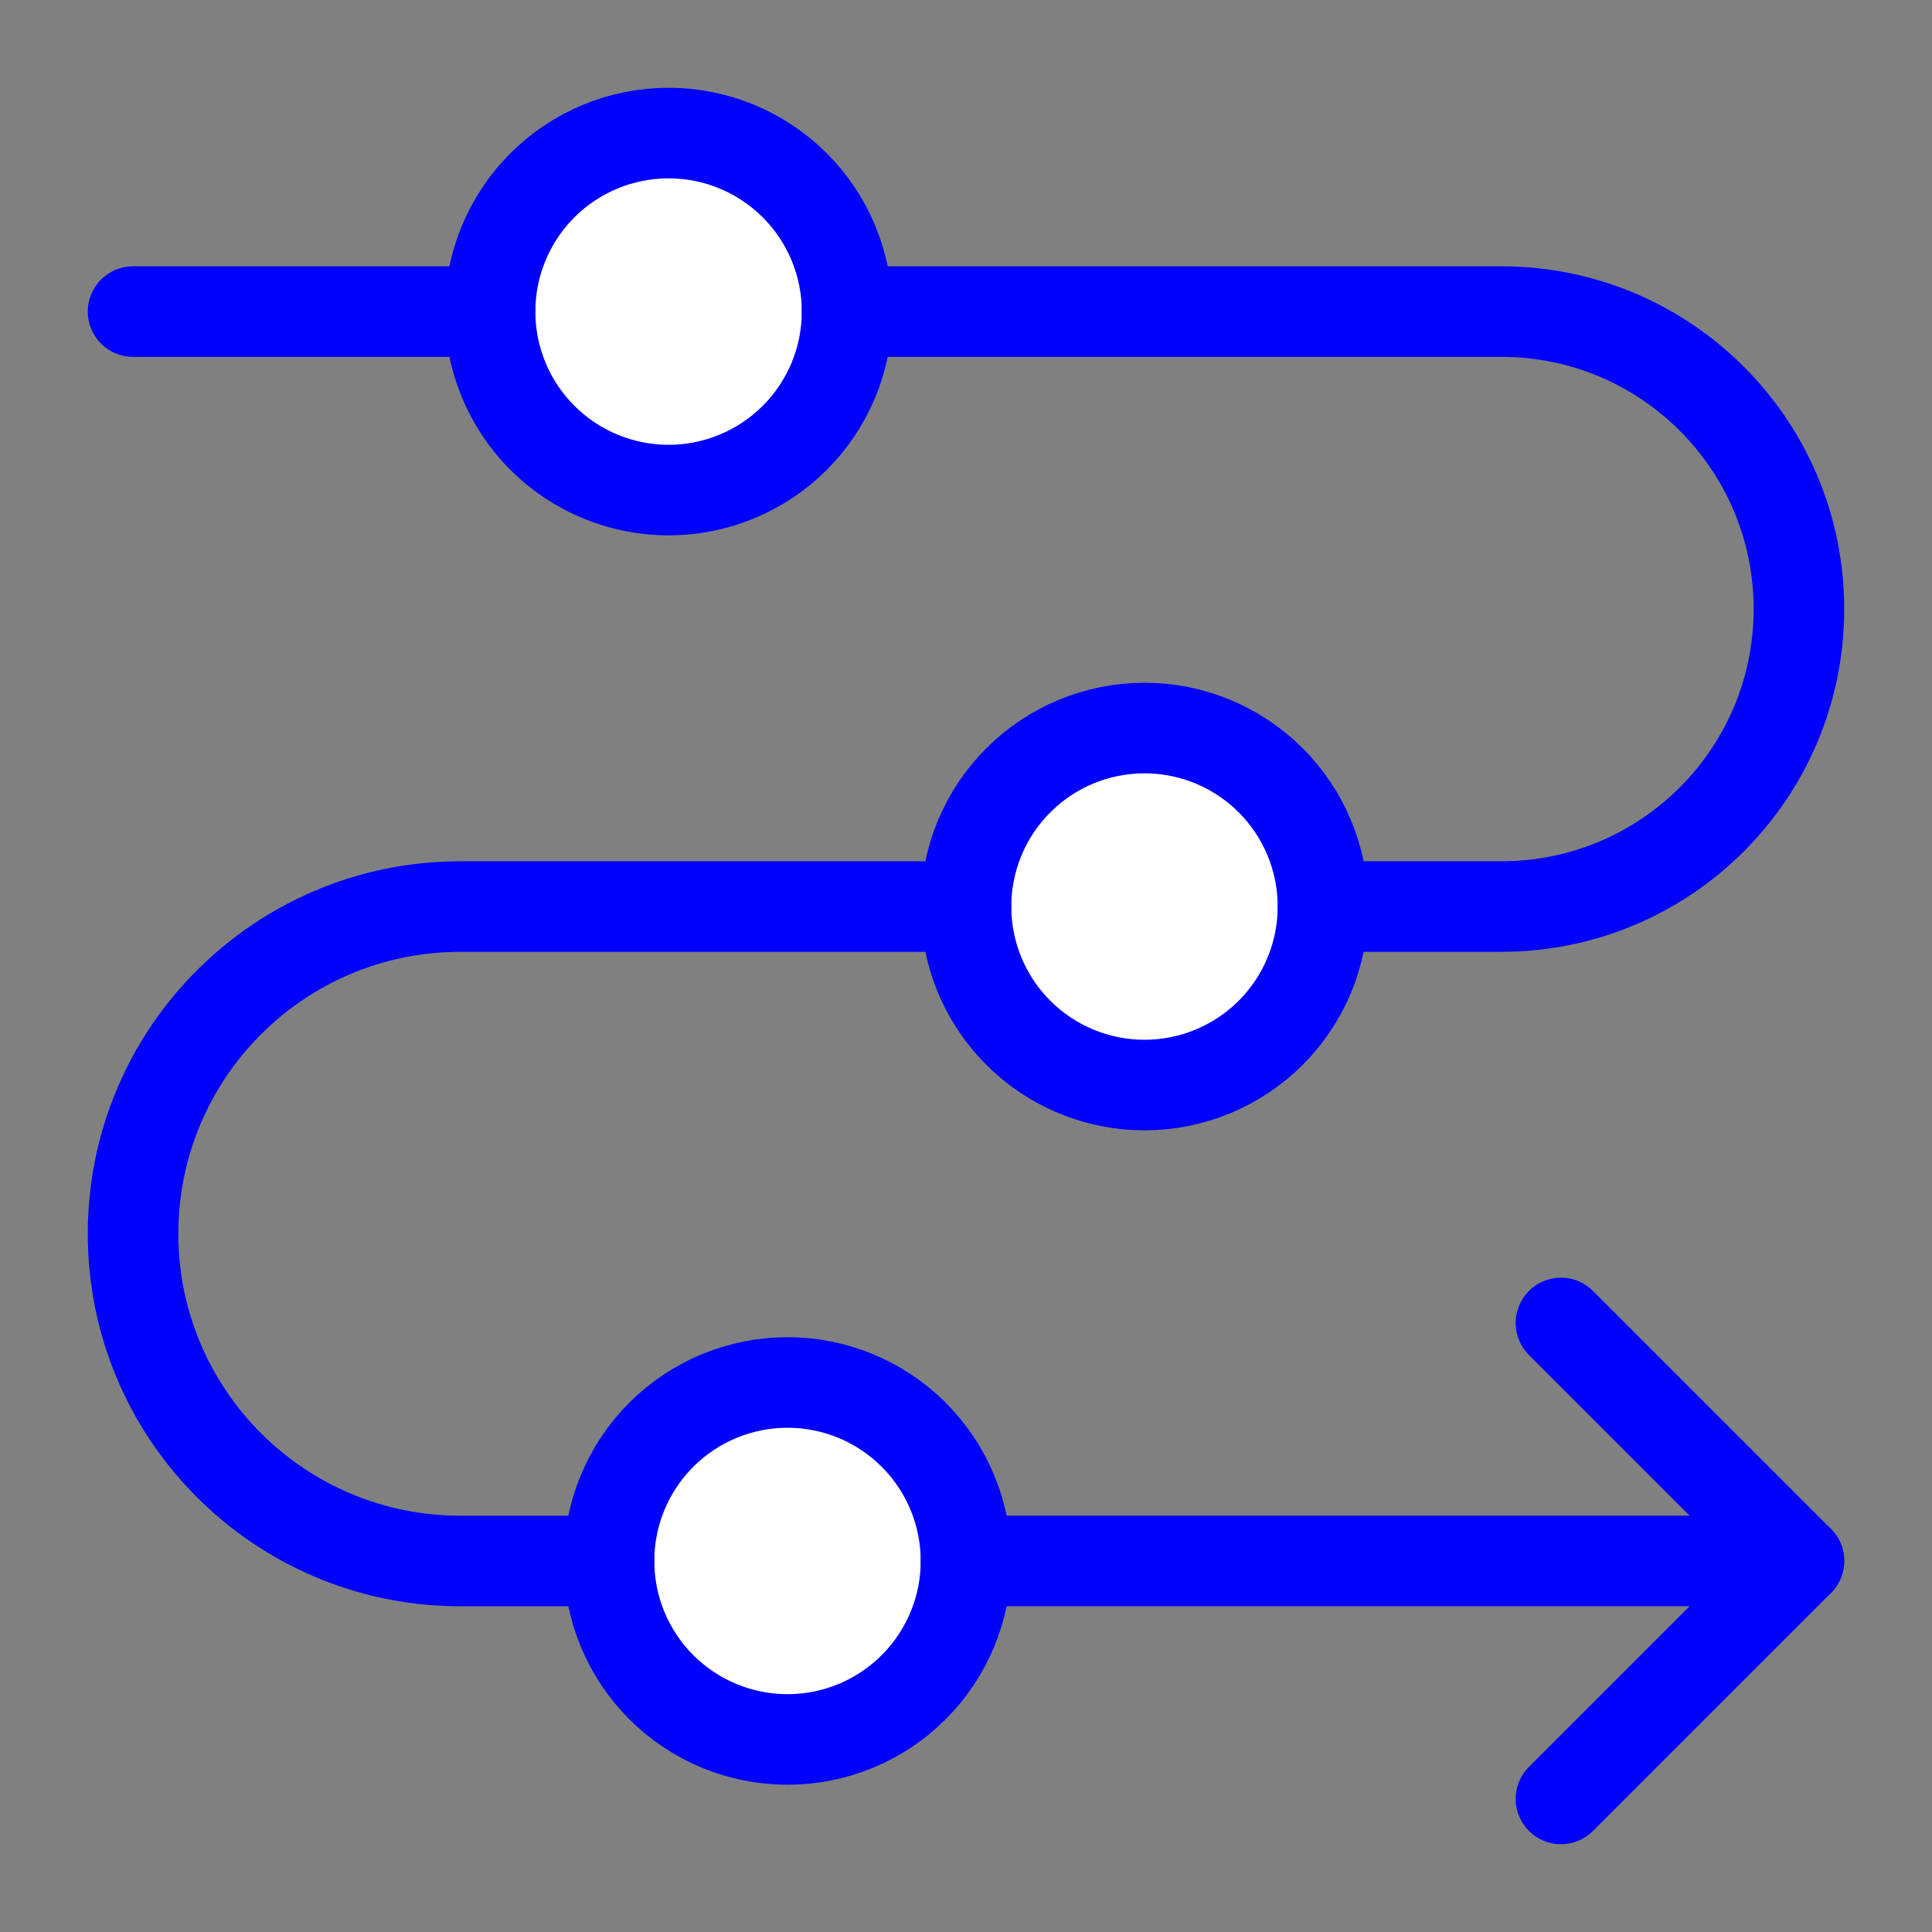
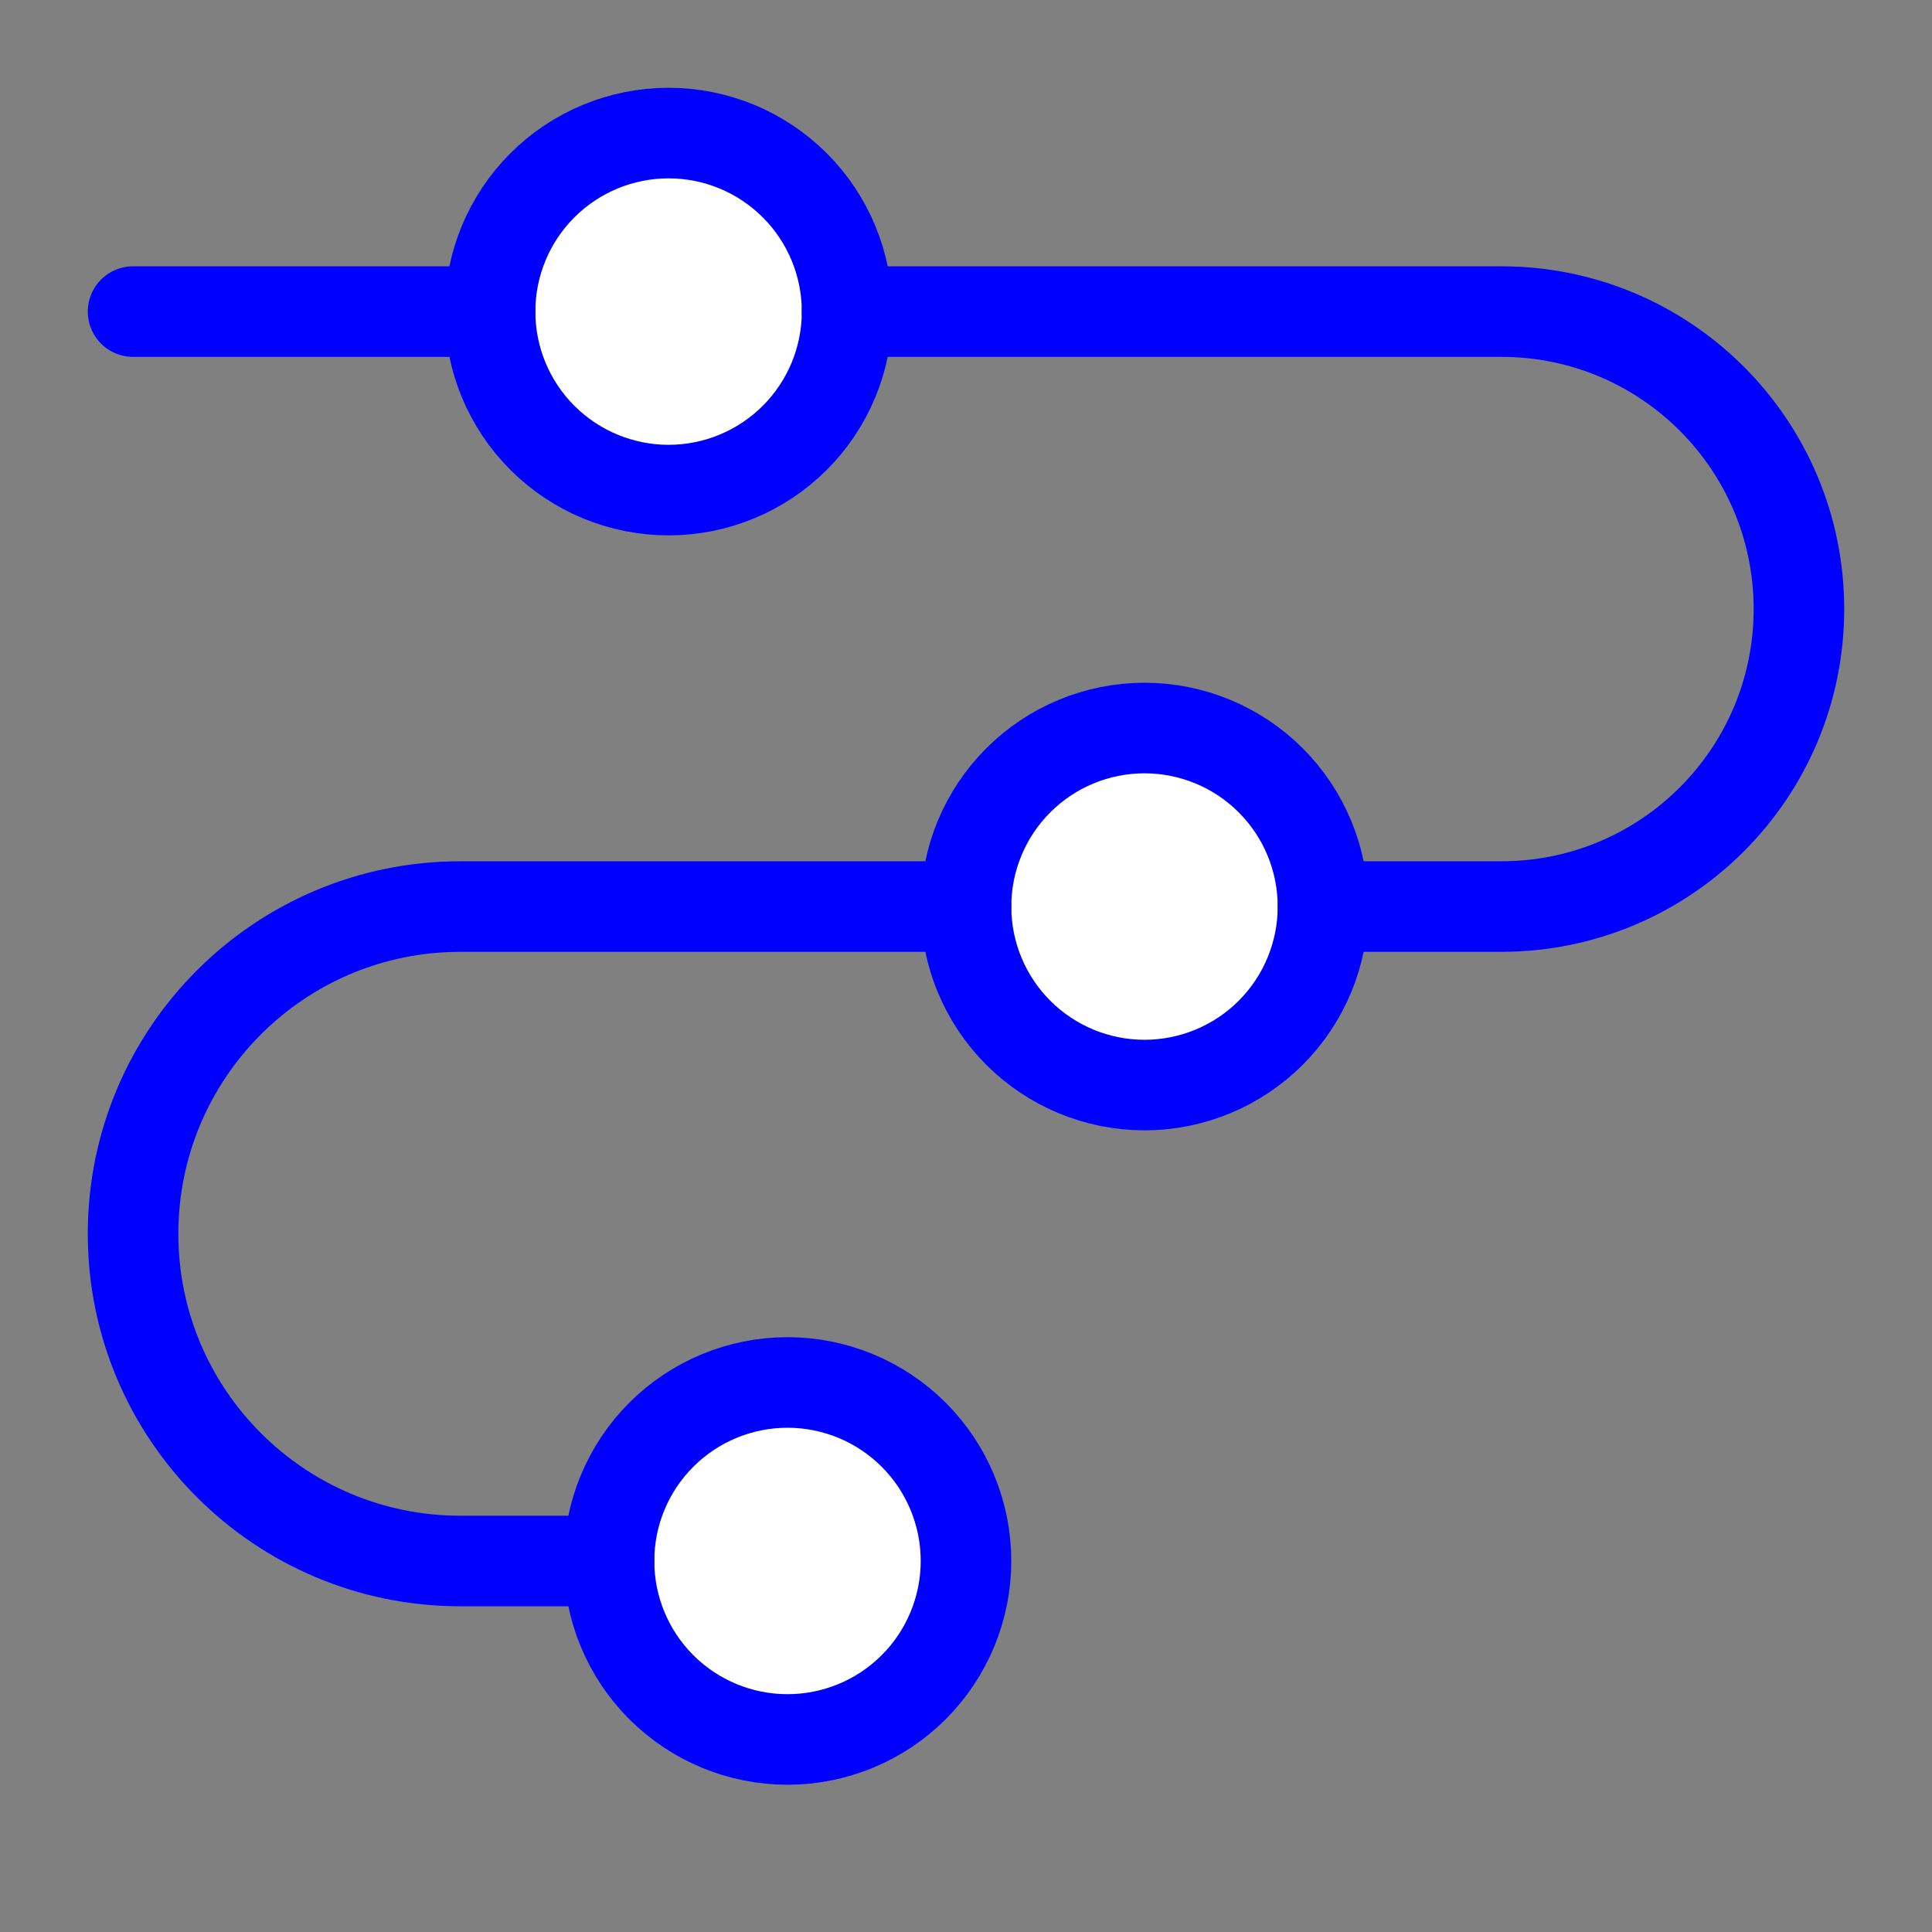
<svg xmlns="http://www.w3.org/2000/svg" width="64" height="64" viewBox="0 0 64 64" fill="none">
  <rect x="0" y="0" width="64" height="64" fill="#808080" stroke="none" />
  <path d="M16.234 10.321C16.234 11.89 16.857 13.394 17.966 14.503C19.075 15.611 20.579 16.235 22.148 16.235C23.716 16.235 25.22 15.611 26.329 14.503C27.438 13.394 28.061 11.89 28.061 10.321C28.061 8.753 27.438 7.249 26.329 6.14C25.22 5.031 23.716 4.408 22.148 4.408C20.579 4.408 19.075 5.031 17.966 6.14C16.857 7.249 16.234 8.753 16.234 10.321Z" fill="white" />
-   <path d="M32 30.03C32 31.599 32.623 33.103 33.732 34.212C34.841 35.321 36.345 35.944 37.913 35.944C39.481 35.944 40.985 35.321 42.094 34.212C43.203 33.103 43.826 31.599 43.826 30.03C43.826 28.462 43.203 26.958 42.094 25.849C40.985 24.74 39.481 24.117 37.913 24.117C36.345 24.117 34.841 24.74 33.732 25.849C32.623 26.958 32 28.462 32 30.03Z" fill="white" />
+   <path d="M32 30.03C34.841 35.321 36.345 35.944 37.913 35.944C39.481 35.944 40.985 35.321 42.094 34.212C43.203 33.103 43.826 31.599 43.826 30.03C43.826 28.462 43.203 26.958 42.094 25.849C40.985 24.74 39.481 24.117 37.913 24.117C36.345 24.117 34.841 24.74 33.732 25.849C32.623 26.958 32 28.462 32 30.03Z" fill="white" />
  <path d="M20.174 51.709C20.174 53.277 20.797 54.781 21.906 55.89C23.015 56.999 24.519 57.622 26.087 57.622C27.655 57.622 29.159 56.999 30.268 55.89C31.377 54.781 32 53.277 32 51.709C32 50.141 31.377 48.637 30.268 47.528C29.159 46.419 27.655 45.796 26.087 45.796C24.519 45.796 23.015 46.419 21.906 47.528C20.797 48.637 20.174 50.141 20.174 51.709Z" fill="white" />
-   <path d="M32 51.708H59.592" stroke="#0000FF" stroke-width="3" stroke-linecap="round" stroke-linejoin="round" />
-   <path d="M51.709 43.825L59.592 51.708L51.709 59.591" stroke="#0000FF" stroke-width="3" stroke-linecap="round" stroke-linejoin="round" />
  <path d="M16.234 10.321C16.234 11.89 16.857 13.394 17.966 14.503C19.075 15.611 20.579 16.235 22.148 16.235C23.716 16.235 25.22 15.611 26.329 14.503C27.438 13.394 28.061 11.89 28.061 10.321C28.061 8.753 27.438 7.249 26.329 6.14C25.22 5.031 23.716 4.408 22.148 4.408C20.579 4.408 19.075 5.031 17.966 6.14C16.857 7.249 16.234 8.753 16.234 10.321Z" stroke="#0000FF" stroke-width="3" stroke-linecap="round" stroke-linejoin="round" />
  <path d="M32 30.03C32 31.599 32.623 33.103 33.732 34.212C34.841 35.321 36.345 35.944 37.913 35.944C39.481 35.944 40.985 35.321 42.094 34.212C43.203 33.103 43.826 31.599 43.826 30.03C43.826 28.462 43.203 26.958 42.094 25.849C40.985 24.74 39.481 24.117 37.913 24.117C36.345 24.117 34.841 24.74 33.732 25.849C32.623 26.958 32 28.462 32 30.03Z" stroke="#0000FF" stroke-width="3" stroke-linecap="round" stroke-linejoin="round" />
  <path d="M20.174 51.709C20.174 53.277 20.797 54.781 21.906 55.89C23.015 56.999 24.519 57.622 26.087 57.622C27.655 57.622 29.159 56.999 30.268 55.89C31.377 54.781 32 53.277 32 51.709C32 50.141 31.377 48.637 30.268 47.528C29.159 46.419 27.655 45.796 26.087 45.796C24.519 45.796 23.015 46.419 21.906 47.528C20.797 48.637 20.174 50.141 20.174 51.709Z" stroke="#0000FF" stroke-width="3" stroke-linecap="round" stroke-linejoin="round" />
  <path d="M32 30.031H15.248C9.261 30.031 4.408 34.884 4.408 40.871C4.408 46.857 9.261 51.71 15.248 51.71H20.175" stroke="#0000FF" stroke-width="3" stroke-linecap="round" stroke-linejoin="round" />
  <path d="M43.825 30.03H49.738C55.181 30.03 59.592 25.618 59.592 20.176C59.592 14.734 55.181 10.322 49.738 10.322H28.059" stroke="#0000FF" stroke-width="3" stroke-linecap="round" stroke-linejoin="round" />
  <path d="M16.233 10.322H4.408" stroke="#0000FF" stroke-width="3" stroke-linecap="round" stroke-linejoin="round" />
</svg>